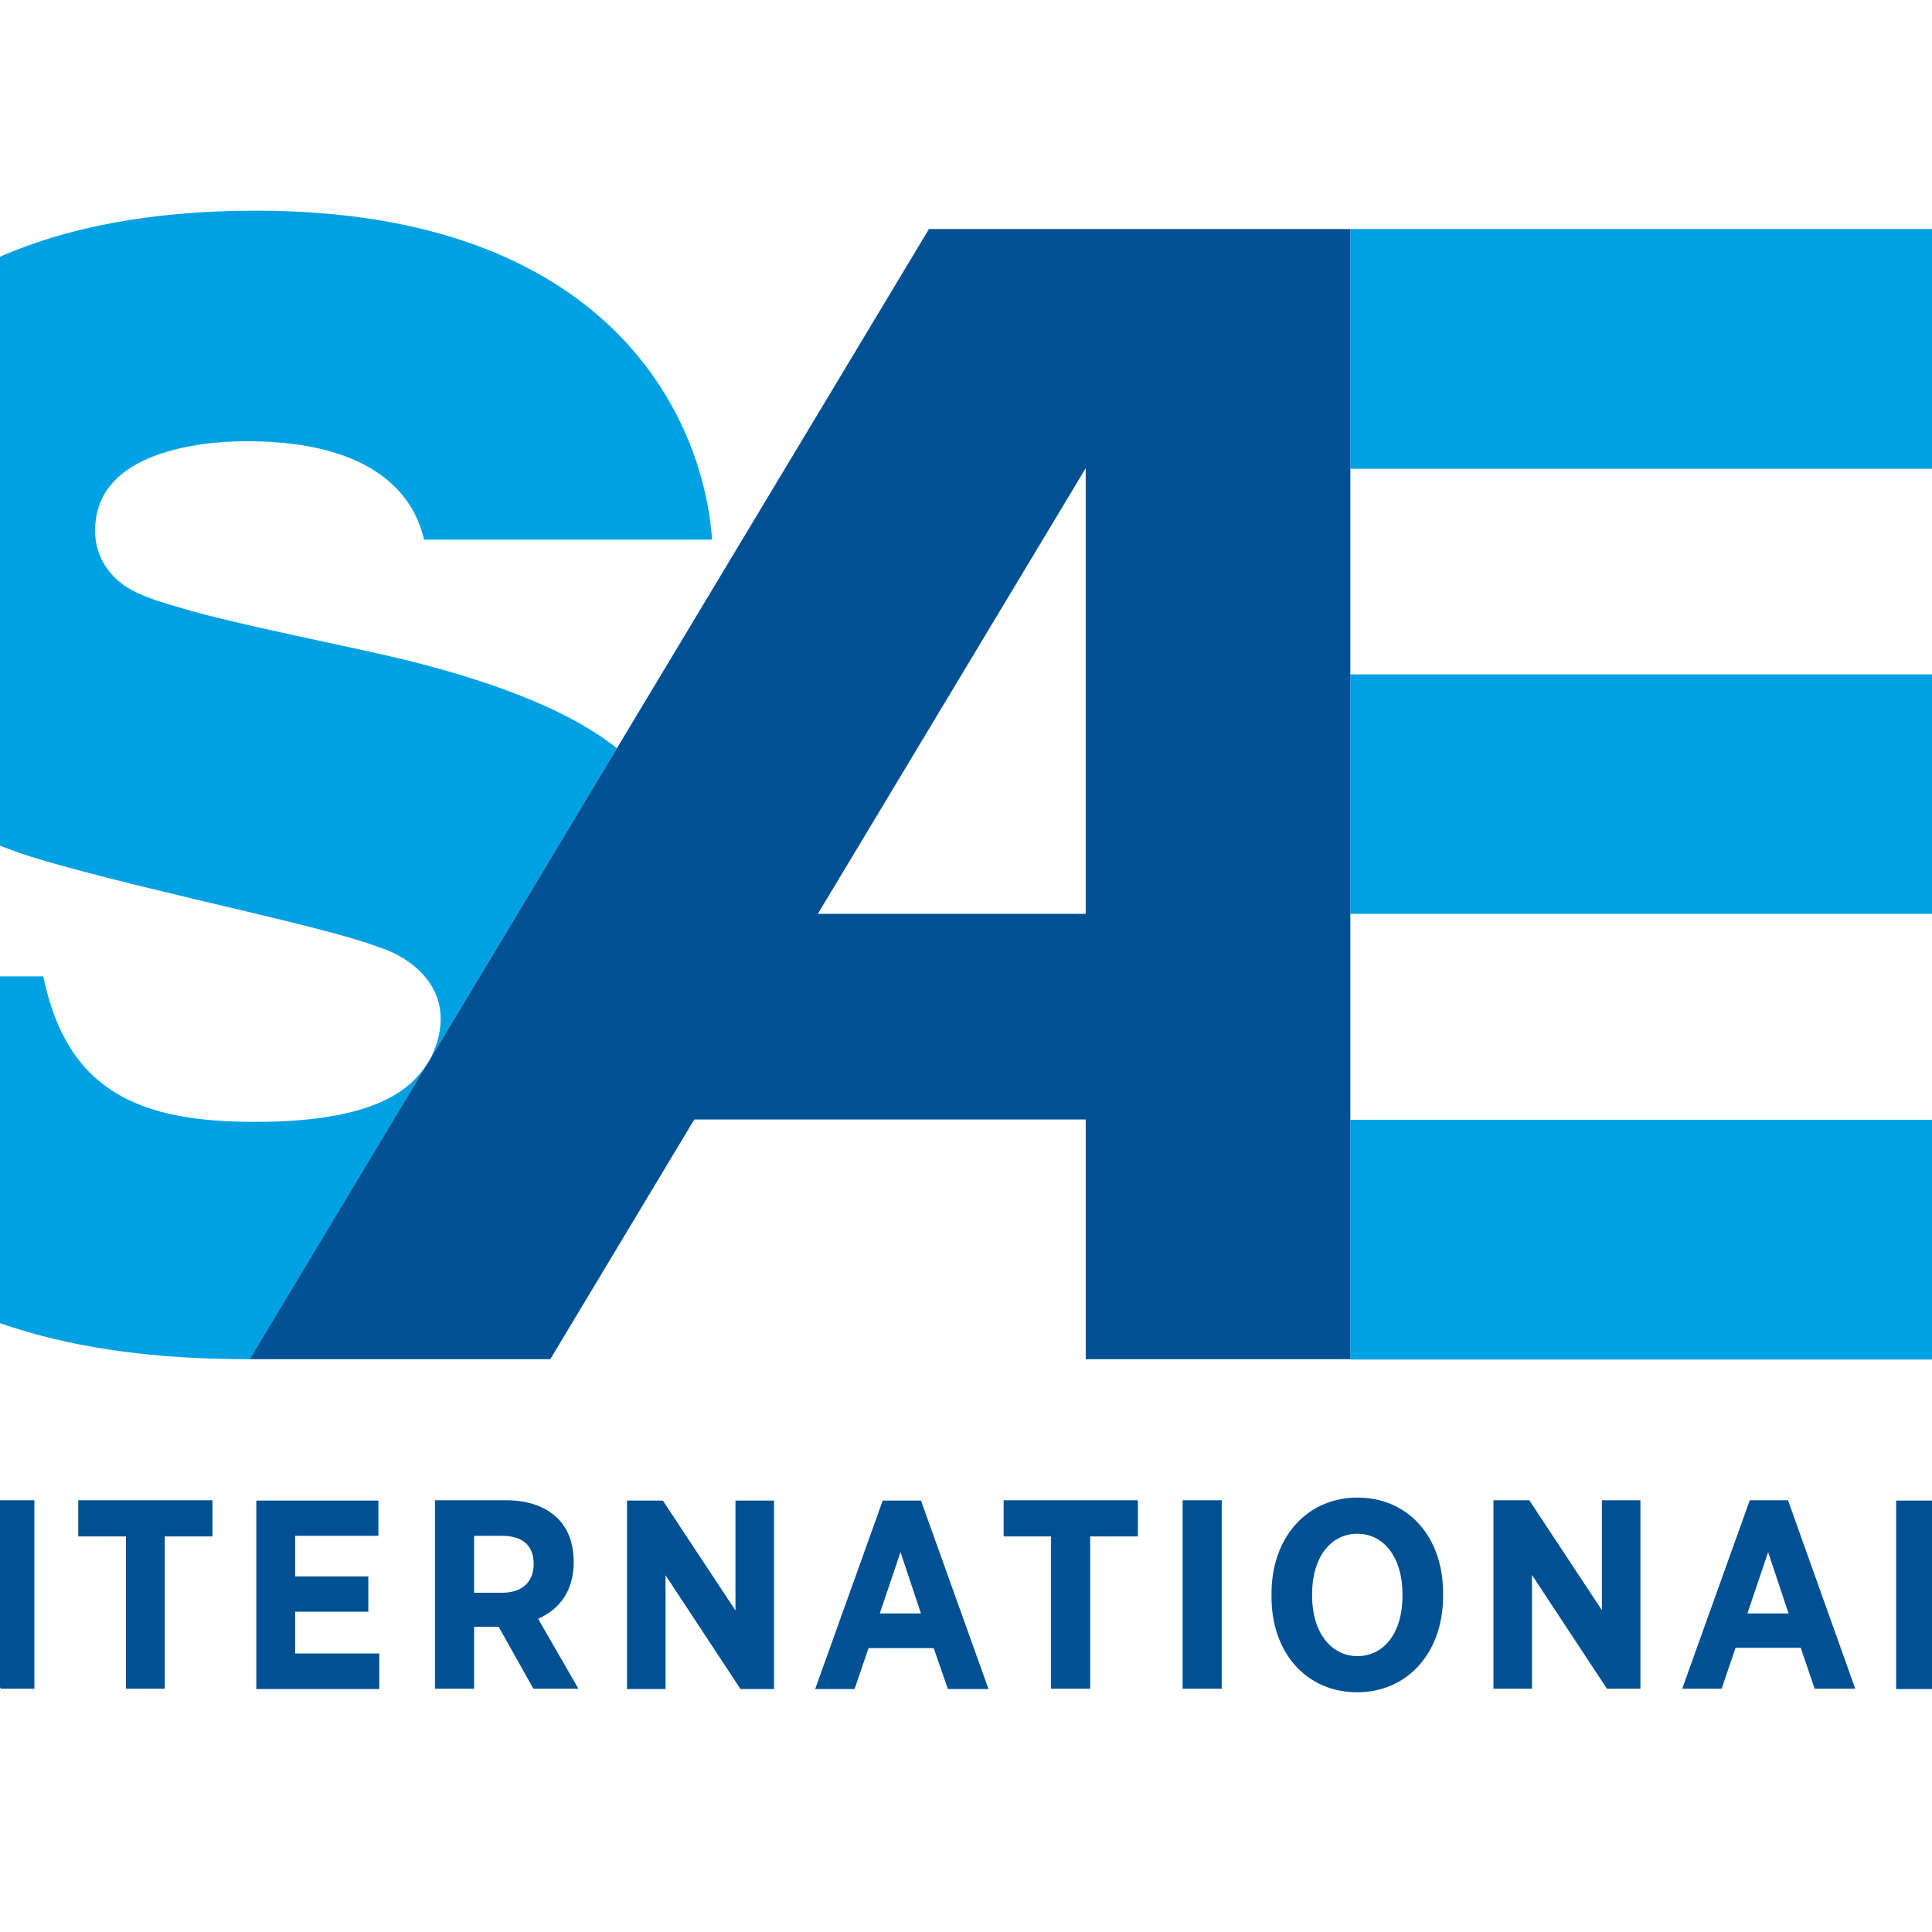
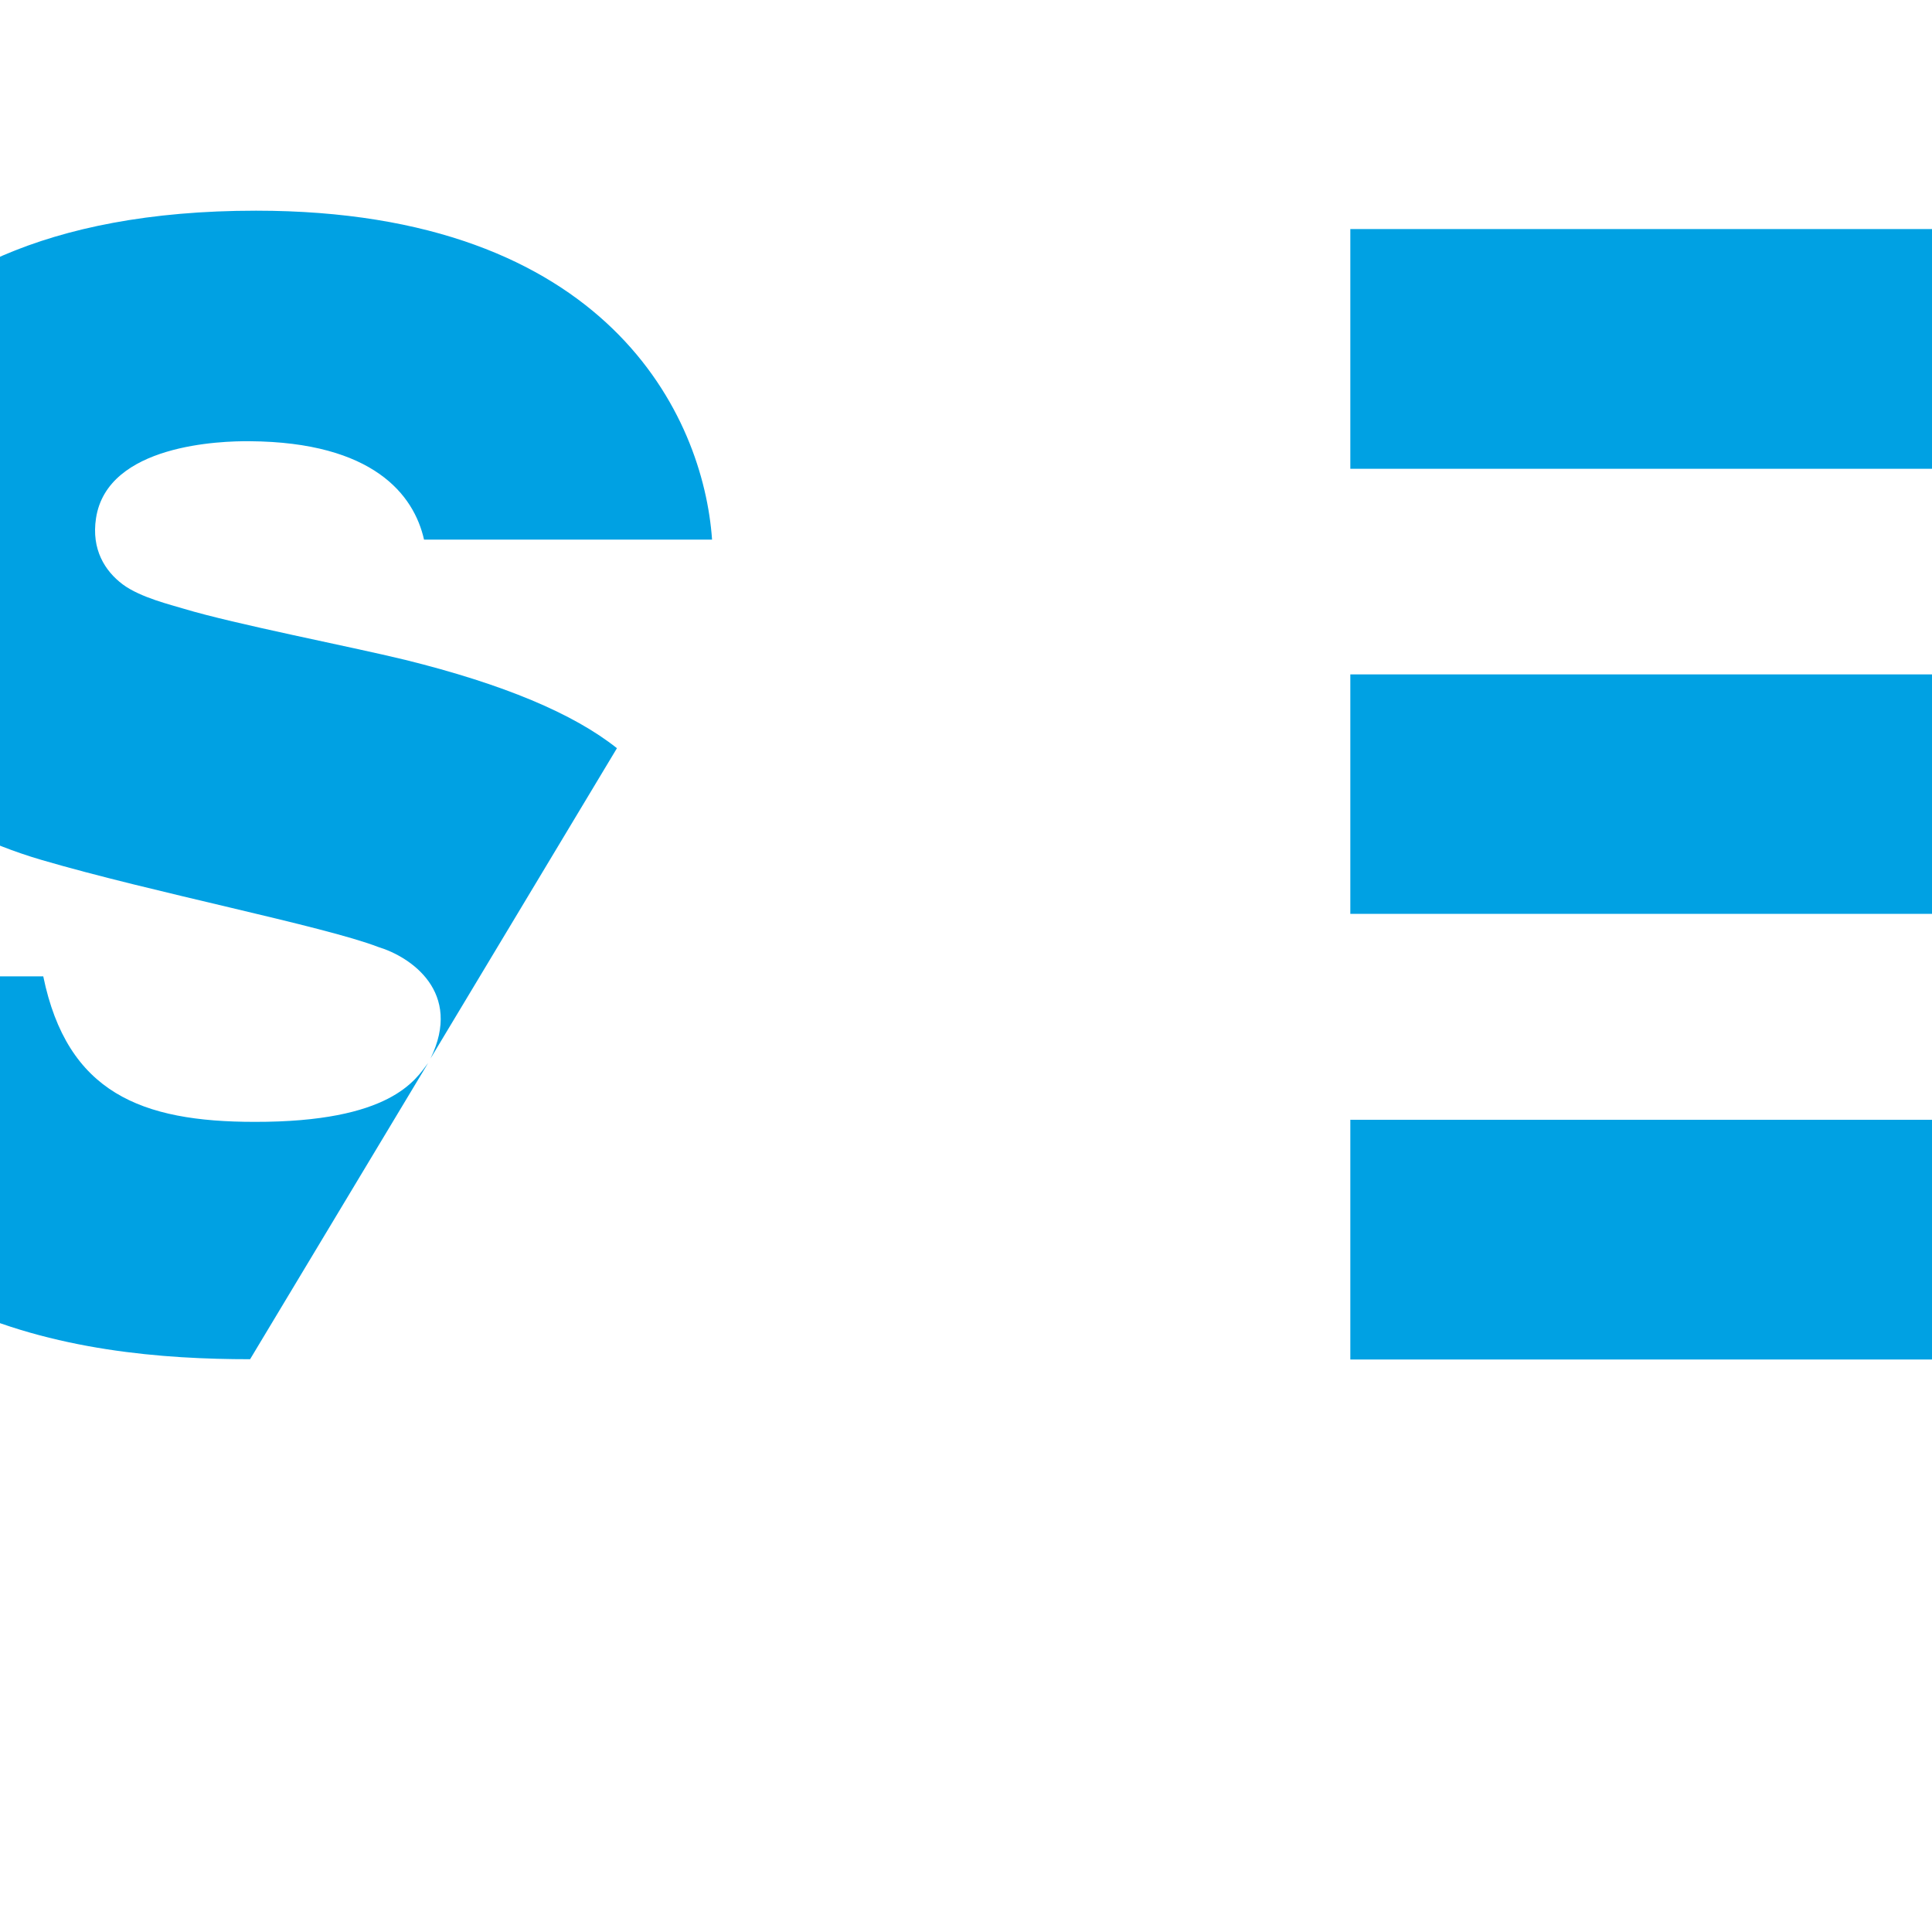
<svg xmlns="http://www.w3.org/2000/svg" version="1.1" id="layer" x="0px" y="0px" viewBox="0 0 652 652" style="enable-background:new 0 0 652 652;" xml:space="preserve">
  <style type="text/css">
	.st0{fill:#00A1E3;}
	.st1{fill:#005094;}
</style>
  <g>
    <path class="st0" d="M455.7,377.9H679v80.9H455.7V377.9z M660,227.6H455.7v80.8H660V227.6z M679,77.3H455.7v80.9H679V77.3z    M208.2,252.5l-62.9,104.7c10.9-22.4-6.7-34.3-17.6-37.6c-18.4-7.1-76.2-18.4-113.7-29.4c-18.8-5.5-33.8-13.7-41.1-19   c-2.5-1.8-42.6-28-42.6-82.6c0-23.3,11.6-117.5,156.1-117.5c118.8,0,151,69.4,153.9,111h-97.2c-3.4-15.1-17.1-32.9-58.8-33.2   c-9.6-0.1-48.1,1-51.9,26c-1.6,10.5,3,17.8,9,22.3c6,4.5,16.7,7,20.5,8.2c17.6,5.3,56,12.7,74.9,17.3   C169.9,230.9,193.5,240.8,208.2,252.5 M85.9,378.6c-38.2,0-63.2-9.8-71.3-49.1h-98.3c0,15.7,8.3,82.6,68.1,110.7   c33.5,15.7,70.9,18.5,100,18.5l60.1-100C140.2,364.4,131.9,378.7,85.9,378.6" />
-     <path class="st1" d="M724.6,554.2c0,9.1-7.4,16.7-16.7,16.7c-9.4,0-16.6-7.5-16.6-16.6c0-9.1,7.4-16.7,16.7-16.7   C717.3,537.6,724.6,545.1,724.6,554.2 M722.7,554.2c0-8.2-6.3-14.8-14.7-14.8c-8.4,0-14.8,6.7-14.8,14.9c0,8.2,6.3,14.8,14.7,14.8   C716.3,569.1,722.7,562.4,722.7,554.2 M712.1,556.3l4.3,6.4h-4.6l-3.8-5.7H705v5.7h-3.9v-17.7h7.9c4.2,0,6.9,2.2,6.9,5.8   C715.9,553.7,714.3,555.4,712.1,556.3 M711.9,551c0-1.8-1.2-2.6-3.1-2.6H705v5.2h3.9C710.9,553.5,711.9,552.5,711.9,551    M248.2,506.4h13v63.6h-11.3l-25.3-38.4v38.4h-13v-63.6h12.1l24.5,37.1V506.4z M181.6,546.3l13.6,23.6H180L168.3,549H160v20.9   h-13.2v-63.6h24c7.4,0,13.3,2.1,17.4,6.1c3.5,3.5,5.4,8.4,5.4,14.7v0.4C193.5,537.2,188.6,543.2,181.6,546.3 M180.1,527.8   c0-6.4-3.9-9.5-10.7-9.5H160v19.2h9.8C176.5,537.4,180.1,533.6,180.1,527.8L180.1,527.8z M-70.6,569.9h13.2v-63.6h-13.2V569.9z    M99.6,543.9h24.7V532H99.6v-13.7h28.1v-11.9H86.5v63.6H128V558H99.6V543.9z M-1.4,543.4l-24.5-37.1H-38v63.6h13v-38.4l25.3,38.4   h11.3v-63.6h-13V543.4z M26.4,518.5h16.1v51.4h13.1v-51.4h16.1v-12.2H26.4V518.5z M310.8,506.4l22.8,63.6h-13.7l-4.8-13.8h-22   l-4.7,13.8h-13.3l22.8-63.6H310.8z M310.8,544.5l-6.9-20.7l-7,20.7H310.8z M540.6,543.4l-24.5-37.1H504v63.6h13v-38.4l25.3,38.4   h11.3v-63.6h-13V543.4z M653.1,506.4h-13.2v63.6H679v-12.1h-25.9V506.4z M338.6,518.5h16.1v51.4h13.2v-51.4h16.1v-12.2h-45.3V518.5   z M399.1,569.9h13.2v-63.6h-13.2V569.9z M487,537.6v1.1c0,19-12,32.4-29,32.4c-17,0-28.9-13.2-28.9-32.2v-1.1   c0-19.1,12.1-32.4,29-32.4C475.2,505.4,487,518.6,487,537.6 M473.3,538c0-12.5-6.4-20.4-15.2-20.4c-8.9,0-15.3,7.8-15.3,20.3v0.6   c0,12.5,6.5,20.4,15.3,20.4c8.9,0,15.2-7.8,15.2-20.3V538z M626.1,569.9h-13.7l-4.7-13.8h-22l-4.7,13.8h-13.3l22.8-63.6h12.9   L626.1,569.9z M603.6,544.5l-6.9-20.7l-7,20.7H603.6z M455.7,77.3H313.5L208.2,252.5l-62.9,104.7l-0.9,1.5l-60.1,100h101.4   l48.6-80.9h132.1v80.9h89.3V77.3z M366.4,308.4H276L366.4,158V308.4z" />
  </g>
</svg>